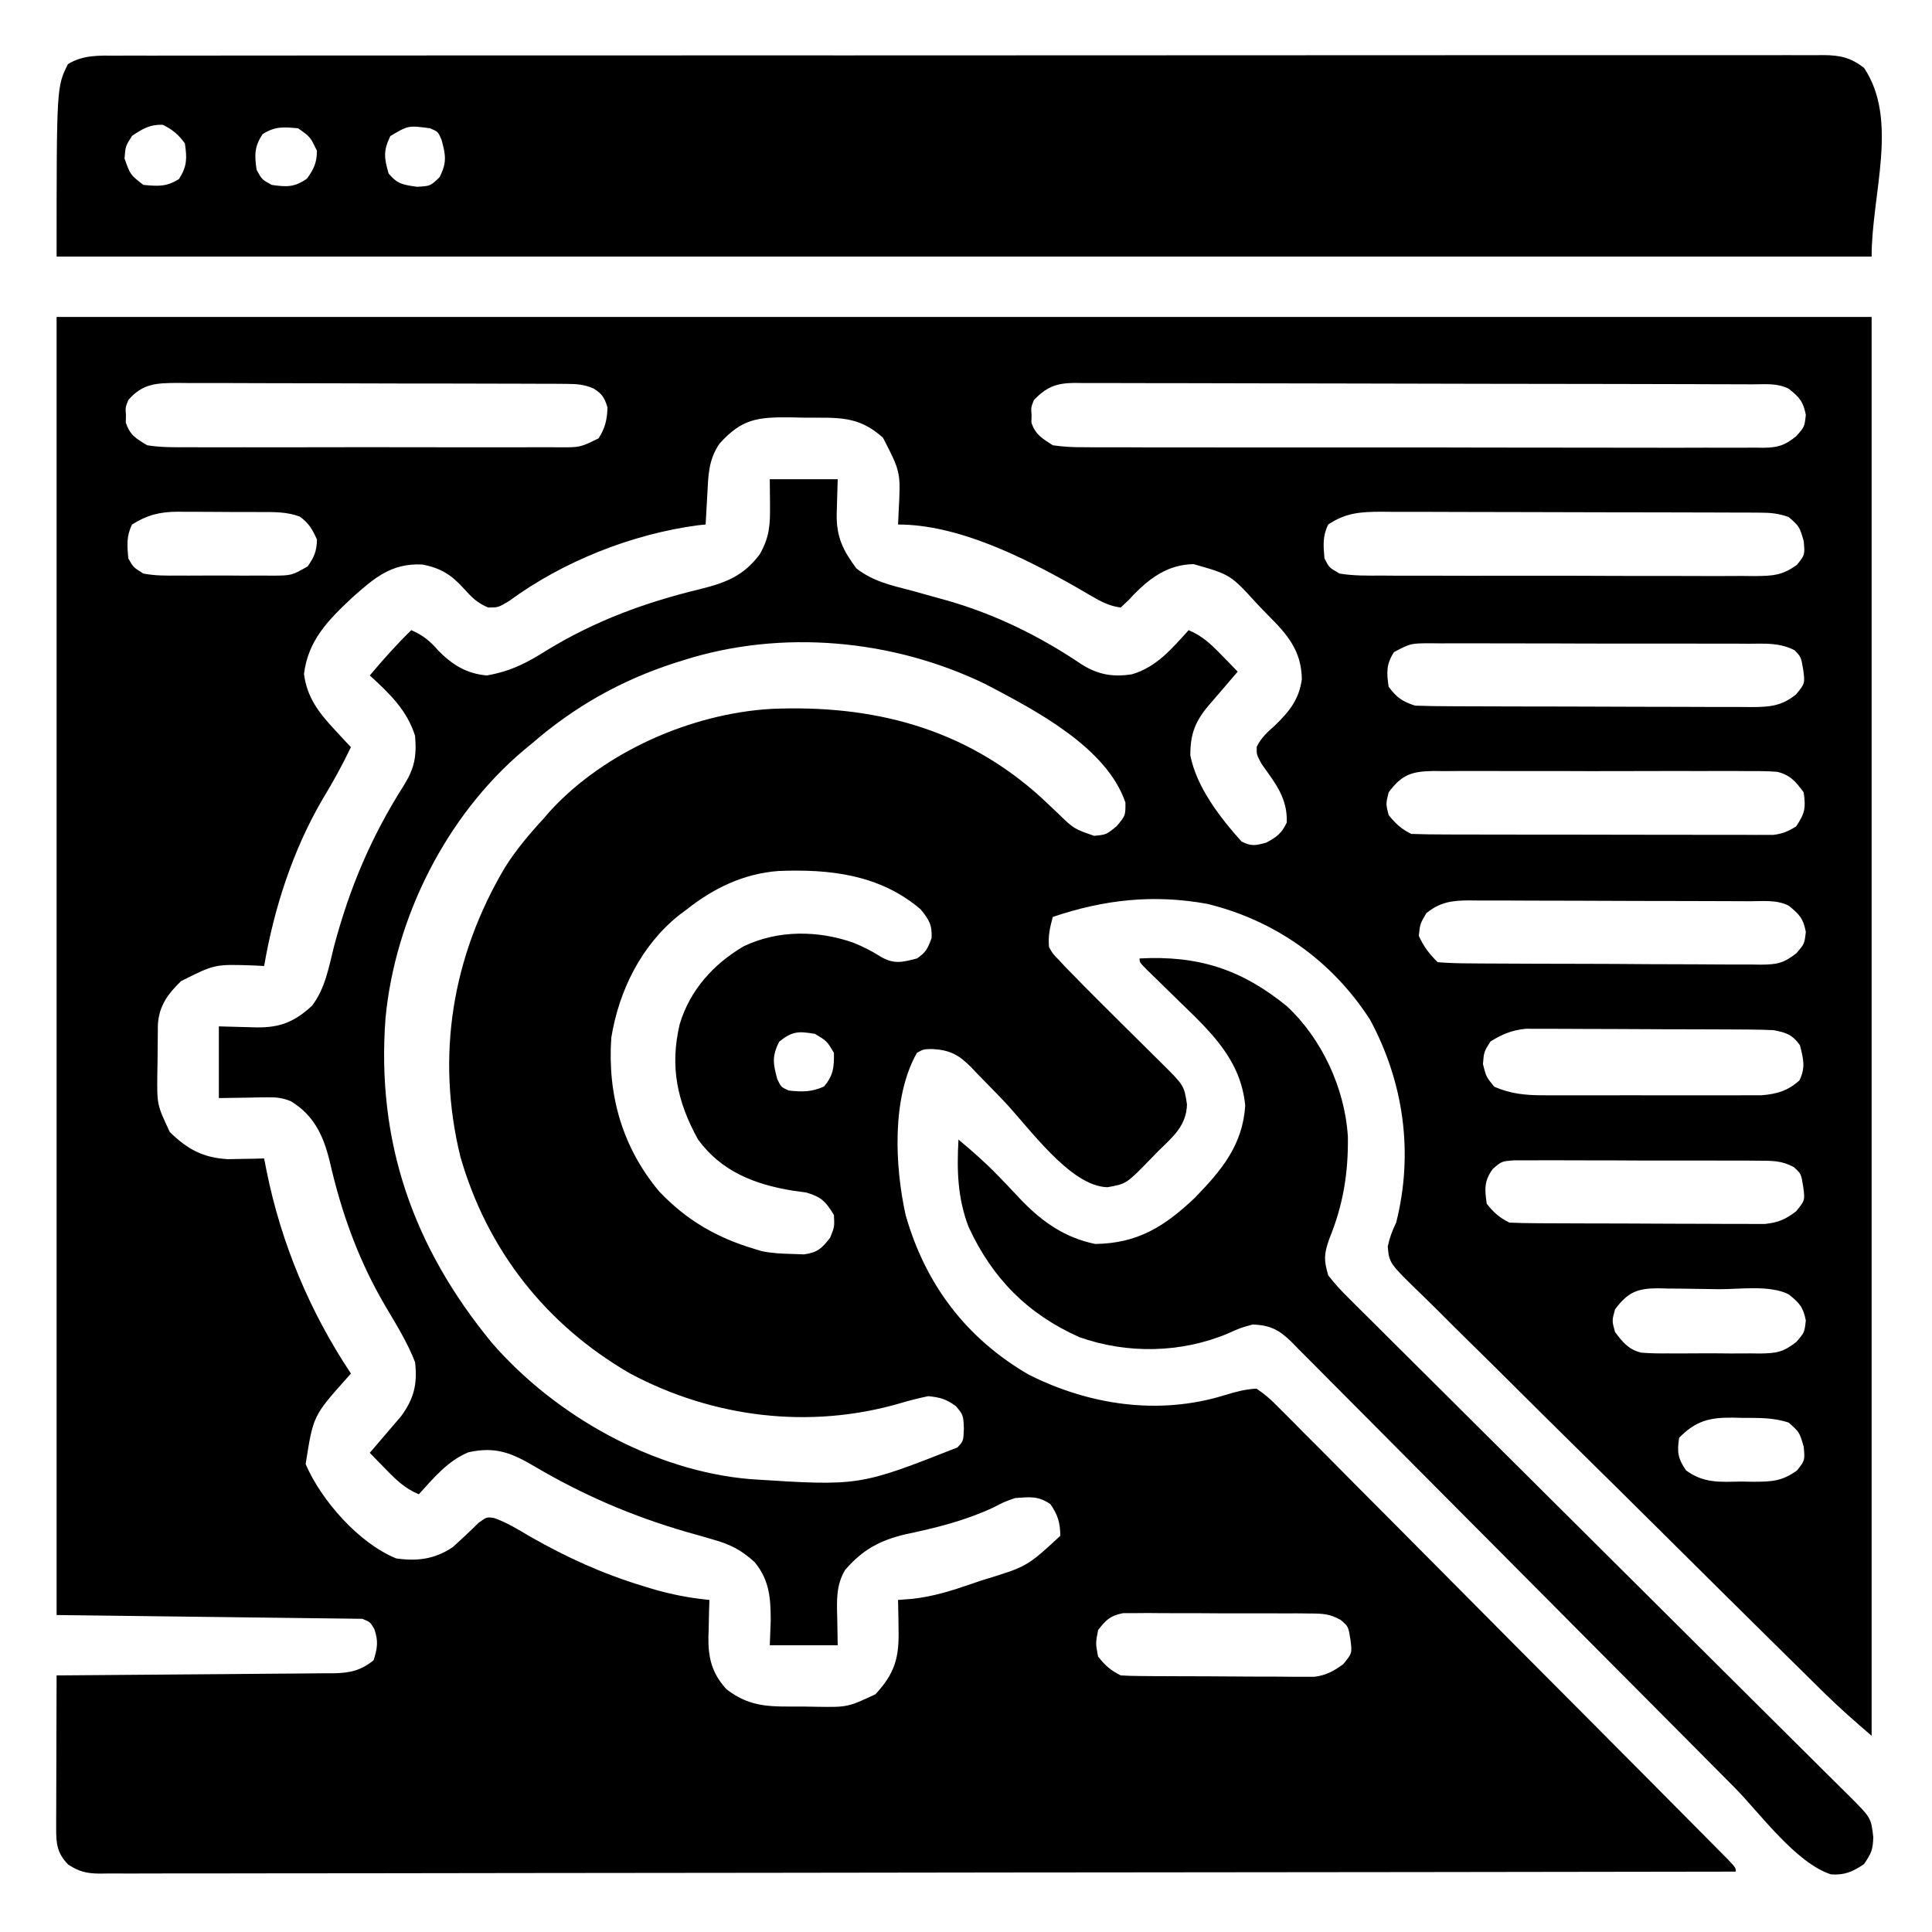
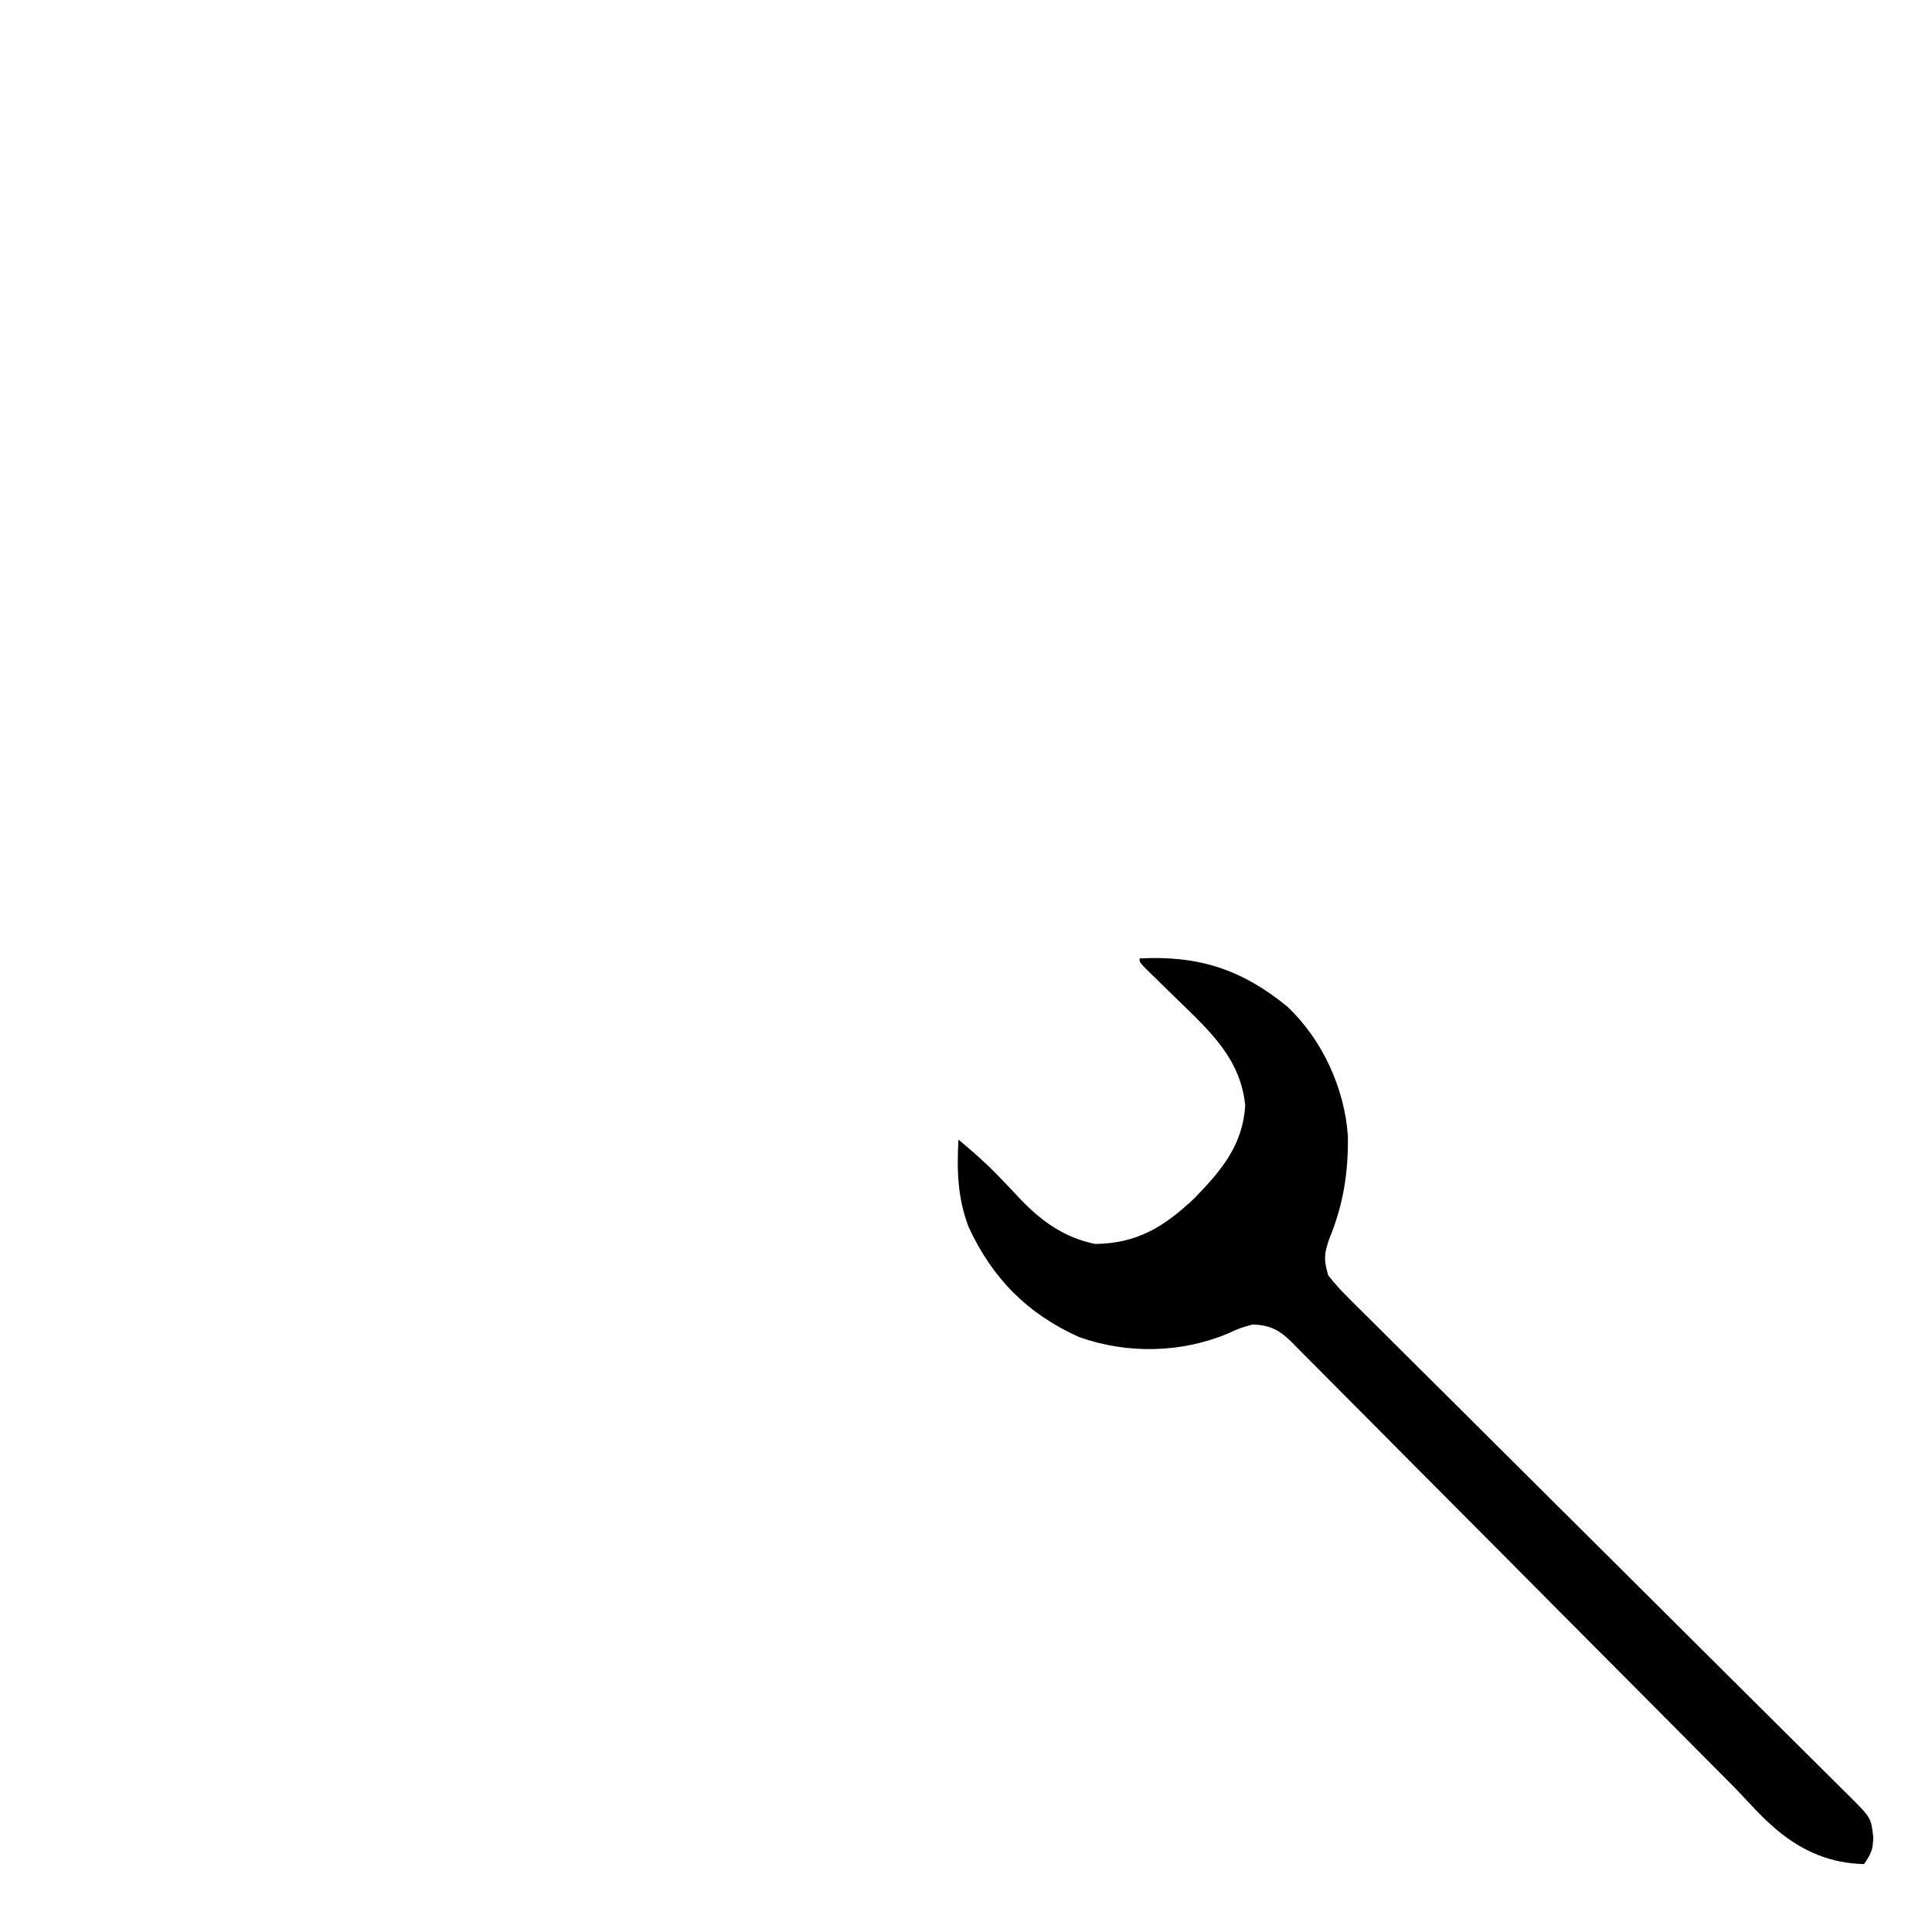
<svg xmlns="http://www.w3.org/2000/svg" width="512" height="512">
-   <path d="M0 0 C158.73 0 317.46 0 481 0 C481 124.08 481 248.16 481 376 C476.678 372.295 472.582 368.715 468.551 364.745 C468.05 364.253 467.548 363.76 467.031 363.252 C465.374 361.622 463.72 359.988 462.066 358.354 C460.87 357.176 459.674 355.997 458.477 354.819 C447.622 344.122 436.802 333.387 425.992 322.644 C418.006 314.709 410.003 306.792 401.977 298.898 C396.326 293.336 390.695 287.754 385.08 282.156 C381.728 278.815 378.367 275.485 374.983 272.177 C371.805 269.069 368.653 265.936 365.52 262.783 C364.366 261.63 363.203 260.487 362.03 259.355 C353.155 250.771 353.155 250.771 352.768 246.344 C353.265 244.012 353.954 242.134 355 240 C359.644 221.626 357.048 202.934 348.113 186.289 C338.086 170.682 322.993 159.94 304.938 155.531 C290.672 152.951 277.645 154.38 264 159 C263.198 161.993 262.741 163.967 263 167 C264.016 168.793 264.016 168.793 265.633 170.418 C266.273 171.109 266.914 171.8 267.573 172.511 C272.929 178.004 278.358 183.419 283.812 188.812 C286.259 191.233 288.703 193.656 291.145 196.082 C291.982 196.907 291.982 196.907 292.836 197.749 C298.797 203.672 298.797 203.672 299.562 208.688 C299.408 214.326 295.845 217.256 292 221 C291.282 221.741 290.564 222.482 289.824 223.246 C283.5 229.732 283.5 229.732 278.5 230.625 C268.514 230.431 257.419 214.366 250.75 207.5 C249.89 206.604 249.89 206.604 249.012 205.689 C247.327 203.938 245.626 202.202 243.922 200.469 C243.415 199.933 242.909 199.398 242.387 198.847 C239.07 195.504 236.709 194.249 232 194 C229.753 194.047 229.753 194.047 228 195 C221.255 206.897 222.145 225.032 225 238 C230.232 256.374 241.051 270.659 257.582 280.277 C273.639 288.37 292.073 291.136 309.492 285.754 C312.463 284.861 314.88 284.156 318 284 C320.204 285.504 321.727 286.803 323.543 288.694 C324.067 289.211 324.59 289.729 325.13 290.261 C326.884 292.001 328.611 293.764 330.339 295.529 C331.59 296.78 332.842 298.029 334.096 299.277 C337.498 302.673 340.877 306.09 344.253 309.511 C347.785 313.082 351.335 316.634 354.884 320.188 C360.838 326.157 366.78 332.139 372.713 338.13 C381.092 346.591 389.494 355.029 397.9 363.463 C404.414 369.999 410.923 376.542 417.43 383.086 C418.13 383.79 418.831 384.495 419.553 385.221 C423.571 389.262 427.586 393.307 431.597 397.356 C432.815 398.585 434.034 399.813 435.254 401.041 C436.911 402.709 438.566 404.38 440.219 406.052 C441.148 406.989 442.076 407.925 443.033 408.891 C445 411 445 411 445 412 C389.159 412.091 333.318 412.162 277.477 412.204 C270.889 412.209 264.302 412.214 257.714 412.22 C256.402 412.221 255.09 412.222 253.739 412.223 C232.484 412.24 211.229 412.272 189.973 412.309 C168.174 412.346 146.375 412.368 124.576 412.376 C111.117 412.382 97.659 412.399 84.201 412.432 C74.98 412.453 65.76 412.459 56.539 412.454 C51.214 412.451 45.889 412.455 40.564 412.477 C35.693 412.496 30.822 412.497 25.95 412.484 C24.184 412.482 22.418 412.487 20.653 412.5 C18.258 412.516 15.865 412.507 13.471 412.492 C12.78 412.503 12.089 412.513 11.377 412.524 C7.909 412.475 6.051 412.032 3.096 410.157 C0.111 407.085 -0.125 404.634 -0.114 400.529 C-0.113 399.628 -0.113 398.727 -0.113 397.799 C-0.106 396.346 -0.106 396.346 -0.098 394.863 C-0.096 393.869 -0.095 392.874 -0.093 391.849 C-0.088 388.67 -0.075 385.491 -0.062 382.312 C-0.057 380.158 -0.053 378.004 -0.049 375.85 C-0.038 370.566 -0.021 365.283 0 360 C1.468 359.991 1.468 359.991 2.965 359.982 C12.191 359.925 21.417 359.852 30.642 359.764 C35.385 359.72 40.127 359.68 44.87 359.654 C49.448 359.628 54.026 359.587 58.603 359.537 C60.349 359.52 62.095 359.509 63.841 359.502 C66.288 359.493 68.734 359.465 71.18 359.432 C72.262 359.435 72.262 359.435 73.364 359.437 C77.716 359.355 80.574 358.742 84 356 C85.029 352.776 85.314 350.895 84.188 347.688 C83.093 345.849 83.093 345.849 81 345 C54.27 344.67 27.54 344.34 0 344 C0 230.48 0 116.96 0 0 Z M19 22 C18.224 23.965 18.224 23.965 18.375 26 C18.362 26.66 18.349 27.32 18.336 28 C19.433 31.304 21.019 32.201 24 34 C27.745 34.602 31.458 34.546 35.244 34.518 C36.948 34.528 36.948 34.528 38.685 34.539 C42.438 34.556 46.189 34.545 49.941 34.531 C52.548 34.534 55.154 34.538 57.761 34.543 C63.222 34.55 68.684 34.541 74.145 34.521 C80.457 34.5 86.768 34.507 93.08 34.529 C99.157 34.549 105.233 34.547 111.31 34.535 C113.894 34.533 116.478 34.536 119.062 34.545 C122.67 34.555 126.277 34.54 129.885 34.518 C130.957 34.526 132.029 34.534 133.133 34.542 C138.743 34.566 138.743 34.566 143.64 32.155 C145.399 29.367 145.863 27.289 146 24 C145.194 21.361 144.572 20.352 142.221 18.907 C139.697 17.876 137.87 17.743 135.149 17.733 C134.175 17.724 133.2 17.716 132.196 17.707 C130.603 17.708 130.603 17.708 128.977 17.709 C127.291 17.699 127.291 17.699 125.571 17.689 C121.851 17.67 118.13 17.666 114.41 17.664 C111.827 17.658 109.244 17.651 106.661 17.644 C101.245 17.632 95.829 17.628 90.412 17.629 C84.156 17.631 77.9 17.609 71.643 17.578 C65.619 17.549 59.596 17.541 53.572 17.543 C51.011 17.54 48.45 17.531 45.889 17.516 C42.31 17.496 38.732 17.502 35.153 17.514 C34.092 17.503 33.032 17.492 31.939 17.48 C26.416 17.528 22.88 17.594 19 22 Z M259 22 C258.224 23.965 258.224 23.965 258.375 26 C258.362 26.66 258.349 27.32 258.336 28 C259.391 31.177 261.22 32.205 264 34 C266.779 34.387 269.159 34.546 271.933 34.515 C273.122 34.525 273.122 34.525 274.336 34.536 C276.99 34.554 279.643 34.544 282.297 34.533 C284.201 34.541 286.105 34.549 288.009 34.56 C293.178 34.582 298.347 34.579 303.517 34.57 C307.831 34.565 312.145 34.572 316.459 34.58 C326.636 34.597 336.812 34.593 346.988 34.576 C357.491 34.559 367.993 34.575 378.496 34.608 C387.511 34.634 396.525 34.642 405.541 34.633 C410.926 34.628 416.311 34.63 421.696 34.651 C426.759 34.669 431.821 34.663 436.884 34.639 C438.743 34.634 440.602 34.637 442.46 34.65 C444.997 34.666 447.531 34.651 450.067 34.628 C450.804 34.64 451.541 34.652 452.3 34.664 C456.192 34.593 457.872 34.101 460.961 31.652 C463.216 29.137 463.216 29.137 463.562 25.938 C462.882 22.383 461.799 21.223 459 19 C455.961 17.48 452.801 17.852 449.466 17.853 C448.287 17.847 448.287 17.847 447.083 17.842 C444.434 17.831 441.785 17.827 439.135 17.823 C437.242 17.817 435.348 17.81 433.455 17.803 C428.3 17.786 423.145 17.775 417.99 17.767 C414.771 17.762 411.552 17.756 408.334 17.749 C398.27 17.73 388.205 17.716 378.141 17.708 C366.513 17.698 354.884 17.672 343.255 17.631 C334.274 17.601 325.293 17.586 316.312 17.583 C310.945 17.581 305.578 17.572 300.21 17.547 C295.162 17.523 290.113 17.519 285.064 17.529 C283.21 17.53 281.356 17.523 279.503 17.51 C276.973 17.492 274.444 17.499 271.915 17.512 C270.812 17.496 270.812 17.496 269.687 17.479 C264.863 17.54 262.372 18.549 259 22 Z M175.688 33.562 C172.705 37.871 172.707 42.121 172.438 47.188 C172.373 48.312 172.373 48.312 172.307 49.459 C172.201 51.306 172.1 53.153 172 55 C171.366 55.063 170.732 55.126 170.078 55.191 C152.503 57.498 134.124 64.801 119.836 75.332 C117 77 117 77 114.375 76.996 C111.514 75.796 110.066 74.366 108 72.062 C104.632 68.321 101.834 66.538 96.859 65.594 C88.603 65.227 84.063 69.262 78.129 74.566 C71.897 80.413 66.63 85.779 65.562 94.625 C66.368 100.836 69.498 104.882 73.688 109.375 C74.496 110.249 75.304 111.123 76.137 112.023 C76.752 112.676 77.366 113.328 78 114 C75.749 118.681 73.331 123.128 70.625 127.562 C62.664 141.098 57.648 156.567 55 172 C54.082 171.954 53.164 171.907 52.219 171.859 C41.927 171.504 41.927 171.504 33 176 C29.488 179.38 27.156 182.537 26.839 187.54 C26.793 190.798 26.765 194.055 26.75 197.312 C26.729 198.441 26.709 199.57 26.688 200.732 C26.613 208.801 26.613 208.801 30 216 C34.718 220.613 38.811 222.818 45.43 223.195 C46.567 223.172 47.704 223.149 48.875 223.125 C50.027 223.107 51.18 223.089 52.367 223.07 C53.236 223.047 54.105 223.024 55 223 C55.219 224.125 55.438 225.251 55.664 226.41 C59.555 245.575 67.129 263.693 78 280 C77.625 280.424 77.25 280.848 76.863 281.285 C68.002 291.22 68.002 291.22 66 304 C70.12 313.6 80.081 324.96 90 329 C95.663 329.793 100.189 329.207 105 326 C107.33 323.891 109.617 321.758 111.852 319.547 C114 318 114 318 115.915 318.285 C119.369 319.469 122.422 321.417 125.562 323.25 C135.197 328.735 144.568 333.004 155.188 336.25 C156.032 336.509 156.876 336.767 157.745 337.034 C162.839 338.534 167.713 339.488 173 340 C172.965 341.085 172.93 342.171 172.895 343.289 C172.866 344.734 172.839 346.18 172.812 347.625 C172.787 348.338 172.762 349.051 172.736 349.785 C172.66 355.315 173.642 359.414 177.5 363.645 C184.108 368.79 189.725 368.215 197.812 368.25 C198.989 368.271 200.165 368.291 201.377 368.312 C209.635 368.431 209.635 368.431 217 365 C222.187 359.381 223.299 355.316 223.125 347.75 C223.116 347.005 223.107 346.26 223.098 345.492 C223.074 343.661 223.038 341.831 223 340 C224.27 339.902 225.539 339.804 226.848 339.703 C232.307 339.092 237.261 337.537 242.438 335.75 C243.36 335.436 244.282 335.121 245.232 334.798 C257.181 331.162 257.181 331.162 266 323 C265.926 319.467 265.371 317.543 263.375 314.625 C260.085 312.374 257.938 312.719 254 313 C250.997 314.069 250.997 314.069 248 315.625 C240.616 319.015 233.115 320.894 225.172 322.555 C218.275 324.151 213.68 326.613 209 332 C206.53 336.054 206.761 340.188 206.875 344.812 C206.916 347.184 206.958 349.556 207 352 C201.06 352 195.12 352 189 352 C189.083 349.855 189.165 347.71 189.25 345.5 C189.244 339.512 188.903 334.72 185 330 C181.514 326.796 178.54 325.271 174 324 C172.857 323.669 171.713 323.337 170.535 322.996 C169.369 322.667 168.202 322.339 167 322 C152.518 317.787 139.424 312.169 126.426 304.477 C120.459 300.971 116.143 299.29 109.125 300.875 C103.657 303.137 99.899 307.695 96 312 C92.319 310.464 90.012 308.218 87.25 305.375 C86.051 304.149 86.051 304.149 84.828 302.898 C84.225 302.272 83.622 301.645 83 301 C83.387 300.553 83.773 300.105 84.172 299.645 C85.788 297.769 87.394 295.885 89 294 C89.743 293.134 90.485 292.267 91.25 291.375 C94.7 286.692 95.667 282.809 95 277 C92.966 271.721 89.959 266.926 87.091 262.069 C79.951 249.88 75.494 237.42 72.355 223.676 C70.69 216.924 68.197 211.545 62.065 207.827 C59.834 206.933 58.283 206.768 55.891 206.805 C55.21 206.81 54.53 206.815 53.829 206.82 C52.978 206.838 52.127 206.856 51.25 206.875 C48.528 206.916 45.805 206.958 43 207 C43 200.73 43 194.46 43 188 C50.625 188.188 50.625 188.188 52.991 188.27 C59.203 188.344 62.991 186.838 67.656 182.57 C71.169 178.017 72.136 172.353 73.5 166.875 C77.593 151.437 83.278 137.942 91.875 124.375 C94.842 119.663 95.453 116.529 95 111 C92.862 104.192 88.16 99.709 83 95 C86.509 90.816 90.081 86.804 94 83 C97.133 84.366 98.955 85.874 101.188 88.438 C104.867 92.196 108.684 94.544 114 95 C120.235 93.933 124.654 91.683 129.938 88.312 C142.806 80.482 155.886 75.67 170.514 72.128 C177.308 70.43 181.963 68.697 186.312 62.938 C188.958 58.332 189.111 55.063 189.062 49.812 C189.032 46.44 189.032 46.44 189 43 C194.94 43 200.88 43 207 43 C206.812 50.125 206.812 50.125 206.73 52.333 C206.653 58.387 208.438 61.893 211.969 66.656 C216.403 70.085 221.13 71.108 226.5 72.5 C228.677 73.102 230.853 73.707 233.027 74.316 C234.586 74.75 234.586 74.75 236.175 75.192 C248.715 78.779 260.639 84.633 271.438 91.938 C275.828 94.735 279.713 95.51 284.965 94.695 C291.471 92.814 295.574 87.887 300 83 C303.681 84.536 305.988 86.782 308.75 89.625 C309.549 90.442 310.348 91.26 311.172 92.102 C312.077 93.041 312.077 93.041 313 94 C312.625 94.436 312.25 94.871 311.863 95.32 C310.795 96.563 309.729 97.808 308.664 99.055 C307.622 100.273 306.576 101.487 305.523 102.695 C301.815 107.011 300.415 110.406 300.453 116.195 C302.099 124.636 308.37 132.698 314 139 C316.671 140.336 317.671 140.088 320.562 139.312 C323.387 137.792 324.592 136.893 326 134 C326.261 127.608 323.029 123.624 319.398 118.551 C318 116 318 116 318.047 113.902 C319.273 111.454 320.828 110.064 322.875 108.25 C326.695 104.533 329.268 101.377 330 96 C329.894 88.427 326.156 84.12 321 79 C320.087 78.051 319.175 77.103 318.234 76.125 C311.097 68.283 311.097 68.283 301.312 65.5 C294.675 65.627 290.041 68.928 285.469 73.547 C285.046 74.006 284.623 74.465 284.188 74.938 C283.466 75.618 282.744 76.299 282 77 C279.027 76.622 276.758 75.432 274.199 73.926 C273.477 73.508 272.755 73.091 272.012 72.661 C270.861 71.993 270.861 71.993 269.688 71.312 C256.172 63.671 238.881 55 223 55 C223.046 53.926 223.093 52.852 223.141 51.746 C223.713 41.134 223.713 41.134 219 32 C212.379 26.01 206.898 26.752 198.25 26.688 C196.974 26.658 195.698 26.629 194.383 26.6 C185.632 26.54 181.609 27.001 175.688 33.562 Z M20 55 C18.454 58.092 18.706 60.594 19 64 C20.373 66.377 20.373 66.377 23 68 C26.072 68.593 29.097 68.561 32.219 68.531 C33.114 68.535 34.009 68.539 34.931 68.543 C36.82 68.546 38.71 68.538 40.599 68.521 C43.49 68.5 46.379 68.521 49.27 68.547 C51.107 68.544 52.944 68.539 54.781 68.531 C55.645 68.539 56.509 68.547 57.398 68.556 C62.312 68.498 62.312 68.498 66.518 66.119 C68.284 63.594 68.925 62.091 69 59 C67.813 56.314 66.812 54.568 64.39 52.874 C60.944 51.614 57.568 51.695 53.945 51.699 C53.166 51.695 52.387 51.691 51.584 51.686 C49.938 51.681 48.293 51.68 46.647 51.684 C44.141 51.687 41.635 51.664 39.129 51.639 C37.526 51.636 35.923 51.636 34.32 51.637 C33.204 51.623 33.204 51.623 32.066 51.609 C27.312 51.651 24.029 52.461 20 55 Z M337 55 C335.454 58.092 335.706 60.594 336 64 C337.243 66.417 337.243 66.417 340 68 C343.73 68.615 347.434 68.556 351.207 68.533 C352.35 68.542 353.494 68.551 354.672 68.56 C358.457 68.582 362.242 68.575 366.027 68.566 C368.655 68.572 371.283 68.578 373.911 68.585 C379.421 68.597 384.932 68.591 390.442 68.576 C396.808 68.559 403.173 68.575 409.538 68.608 C415.667 68.638 421.795 68.64 427.924 68.63 C430.529 68.629 433.135 68.636 435.74 68.651 C439.382 68.668 443.022 68.654 446.664 68.631 C447.743 68.643 448.822 68.654 449.934 68.667 C454.757 68.605 457.213 68.567 461.209 65.687 C463.335 63.036 463.335 63.036 463 59.375 C461.867 55.518 461.867 55.518 459 53 C456.142 52.047 454.356 51.87 451.39 51.86 C450.443 51.854 449.497 51.848 448.522 51.842 C446.968 51.841 446.968 51.841 445.382 51.839 C444.289 51.834 443.196 51.829 442.07 51.824 C438.446 51.809 434.823 51.802 431.199 51.797 C428.684 51.791 426.17 51.785 423.655 51.78 C419.053 51.77 414.451 51.764 409.849 51.761 C403.082 51.757 396.315 51.739 389.548 51.71 C383.682 51.686 377.815 51.678 371.949 51.676 C369.456 51.673 366.963 51.665 364.47 51.652 C360.982 51.635 357.495 51.637 354.007 51.644 C352.976 51.634 351.946 51.625 350.884 51.616 C345.524 51.647 341.595 51.898 337 55 Z M166 91 C165.316 91.214 164.631 91.429 163.926 91.649 C149.696 96.235 137.324 103.197 126 113 C125.242 113.625 124.484 114.25 123.703 114.895 C103.249 132.21 89.736 159.082 87.17 185.745 C84.699 218.548 94.461 246.469 115.34 271.844 C132.103 291.188 158.227 305.885 184 308 C212.695 309.847 212.695 309.847 238.734 299.59 C240.317 297.884 240.317 297.884 240.438 294.562 C240.287 291.006 240.287 291.006 238.312 288.625 C235.648 286.753 234.235 286.323 231 286 C228.444 286.533 226.051 287.126 223.562 287.875 C199.555 294.858 173.974 291.712 152 280 C129.668 267.096 114.089 247.239 107 222.512 C100.471 195.8 104.858 169.426 118.806 145.896 C121.761 141.203 125.25 137.069 129 133 C129.599 132.309 130.199 131.618 130.816 130.906 C145.29 115.151 168.338 105.064 189.483 103.858 C216.355 102.725 240.599 108.916 260.905 127.335 C262.419 128.737 263.915 130.156 265.406 131.582 C269.601 135.645 269.601 135.645 274.938 137.5 C278.167 137.201 278.167 137.201 280.938 134.938 C283.273 132.143 283.273 132.143 283.25 128.688 C278.266 113.986 259.235 104.173 246.312 97.375 C221.761 85.396 192.127 82.667 166 91 Z M354.427 88.813 C352.323 92.038 352.463 94.238 353 98 C355.219 100.907 356.519 101.84 360 103 C363.032 103.107 366.041 103.157 369.074 103.161 C370.002 103.166 370.931 103.171 371.888 103.176 C374.964 103.191 378.041 103.198 381.117 103.203 C383.253 103.209 385.389 103.215 387.525 103.22 C392.006 103.231 396.487 103.237 400.967 103.24 C406.71 103.246 412.452 103.27 418.194 103.298 C422.607 103.317 427.02 103.322 431.433 103.324 C433.55 103.327 435.667 103.335 437.784 103.348 C440.746 103.365 443.706 103.363 446.667 103.356 C447.98 103.37 447.98 103.37 449.319 103.384 C454.03 103.352 457.2 103.099 461 100 C463.345 97.115 463.345 97.115 462.875 93.5 C462.301 90.096 462.301 90.096 460.549 88.307 C456.581 86.273 452.736 86.575 448.338 86.596 C446.869 86.586 446.869 86.586 445.37 86.575 C442.132 86.557 438.894 86.561 435.656 86.566 C433.407 86.562 431.158 86.557 428.909 86.551 C424.195 86.542 419.48 86.544 414.766 86.554 C408.72 86.565 402.674 86.545 396.628 86.516 C391.983 86.498 387.339 86.498 382.694 86.504 C380.465 86.504 378.235 86.498 376.005 86.485 C372.891 86.471 369.777 86.481 366.662 86.498 C365.738 86.489 364.815 86.479 363.863 86.469 C358.814 86.505 358.814 86.505 354.427 88.813 Z M353 126 C352.25 129.043 352.25 129.043 353 132 C354.867 134.303 356.356 135.678 359 137 C362.061 137.104 365.099 137.147 368.16 137.145 C369.109 137.149 370.059 137.152 371.038 137.155 C374.189 137.165 377.341 137.167 380.492 137.168 C382.677 137.171 384.862 137.175 387.046 137.178 C391.631 137.184 396.216 137.186 400.801 137.185 C406.682 137.185 412.562 137.199 418.442 137.216 C422.956 137.227 427.47 137.229 431.985 137.229 C434.153 137.23 436.321 137.234 438.489 137.242 C441.52 137.252 444.551 137.249 447.582 137.243 C448.93 137.251 448.93 137.251 450.305 137.26 C451.133 137.256 451.96 137.252 452.812 137.247 C453.528 137.248 454.245 137.248 454.983 137.249 C457.396 136.951 458.945 136.293 461 135 C463.345 131.482 463.58 130.142 463 126 C460.996 123.234 459.388 121.315 455.957 120.537 C453.403 120.348 450.893 120.325 448.332 120.353 C447.364 120.344 446.396 120.336 445.399 120.326 C442.203 120.304 439.008 120.319 435.812 120.336 C433.59 120.333 431.367 120.328 429.144 120.321 C424.487 120.314 419.83 120.325 415.173 120.348 C409.204 120.377 403.236 120.36 397.267 120.33 C392.677 120.312 388.088 120.318 383.498 120.331 C381.297 120.334 379.096 120.33 376.895 120.319 C373.819 120.306 370.744 120.325 367.668 120.353 C366.759 120.343 365.849 120.333 364.913 120.322 C359.26 120.417 356.517 121.172 353 126 Z M167 157 C166.313 157.513 165.626 158.026 164.918 158.555 C154.968 166.507 149.016 178.525 147 191 C145.958 206.114 149.888 220.078 159.75 231.812 C167.011 239.418 174.957 244.016 185 247 C185.642 247.192 186.284 247.384 186.945 247.582 C189.647 248.132 192.244 248.247 195 248.312 C196.547 248.369 196.547 248.369 198.125 248.426 C201.71 247.895 202.801 246.82 205 244 C206.164 241.096 206.164 241.096 206 238 C203.889 234.473 202.669 233.195 198.68 232.031 C197.424 231.856 196.169 231.681 194.875 231.5 C184.862 229.838 176.168 226.413 170 218 C164.443 207.955 162.474 198.679 165.125 187.438 C167.831 178.383 174.055 171.493 182.141 166.742 C191.228 162.439 201.715 162.524 211.125 165.812 C213.814 166.906 216.127 168.081 218.578 169.645 C222.046 171.585 224.233 170.977 228 170 C230.383 168.412 230.886 167.309 231.875 164.625 C232.045 161.047 231.236 159.795 229 157 C218.203 147.778 204.956 146.265 191.278 146.821 C182.024 147.549 174.19 151.33 167 157 Z M363 158 C361.341 160.809 361.341 160.809 361 164 C362.331 166.929 363.733 168.733 366 171 C368.895 171.215 371.696 171.304 374.593 171.306 C375.483 171.315 376.372 171.323 377.289 171.332 C380.241 171.356 383.192 171.365 386.145 171.371 C388.192 171.38 390.24 171.389 392.288 171.398 C396.586 171.415 400.885 171.423 405.183 171.426 C410.691 171.431 416.199 171.469 421.707 171.514 C425.939 171.544 430.171 171.551 434.403 171.552 C436.433 171.556 438.464 171.569 440.494 171.59 C443.336 171.617 446.177 171.612 449.019 171.599 C450.278 171.622 450.278 171.622 451.562 171.644 C455.859 171.59 457.515 171.376 461.026 168.654 C463.21 166.126 463.21 166.126 463.562 162.938 C462.882 159.383 461.799 158.223 459 156 C455.769 154.385 452.232 154.844 448.682 154.839 C447.392 154.831 447.392 154.831 446.075 154.824 C443.221 154.809 440.366 154.802 437.512 154.797 C435.531 154.791 433.551 154.785 431.57 154.78 C427.413 154.769 423.256 154.763 419.099 154.76 C413.772 154.754 408.446 154.73 403.12 154.702 C399.027 154.683 394.934 154.678 390.841 154.676 C388.877 154.673 386.914 154.665 384.95 154.652 C382.202 154.635 379.454 154.637 376.706 154.644 C375.895 154.634 375.084 154.625 374.248 154.616 C369.663 154.65 366.609 155.082 363 158 Z M380 192 C378.25 194.75 378.25 194.75 378 198 C378.833 201.333 378.833 201.333 381 204 C385.358 205.867 389.133 206.252 393.844 206.259 C394.5 206.262 395.156 206.266 395.832 206.269 C397.983 206.278 400.134 206.272 402.285 206.266 C403.789 206.267 405.293 206.269 406.797 206.271 C409.942 206.274 413.086 206.27 416.231 206.261 C420.255 206.249 424.278 206.256 428.302 206.268 C431.405 206.275 434.508 206.273 437.611 206.268 C439.094 206.266 440.578 206.268 442.061 206.273 C444.136 206.278 446.211 206.27 448.285 206.259 C450.054 206.256 450.054 206.256 451.858 206.254 C455.937 205.924 458.82 205.062 461.875 202.312 C463.536 198.899 462.92 196.612 462 193 C460.028 190.183 458.297 189.627 455 189 C452.771 188.898 450.539 188.852 448.307 188.839 C447.643 188.834 446.979 188.829 446.295 188.824 C444.106 188.809 441.916 188.802 439.727 188.797 C438.2 188.791 436.673 188.785 435.146 188.78 C431.947 188.769 428.747 188.763 425.548 188.76 C421.457 188.754 417.366 188.73 413.275 188.702 C410.121 188.683 406.968 188.678 403.814 188.676 C402.306 188.673 400.798 188.665 399.291 188.652 C397.177 188.635 395.065 188.637 392.952 188.644 C391.751 188.64 390.551 188.636 389.314 188.633 C385.578 189.047 383.183 190.024 380 192 Z M191.5 192.062 C189.544 195.894 189.861 197.9 191 202 C191.98 204.064 191.98 204.064 194 205 C197.58 205.391 200.068 205.417 203.375 203.938 C205.856 200.98 206.066 198.819 206 195 C204.147 191.896 204.147 191.896 201 190 C196.683 189.243 194.911 189.248 191.5 192.062 Z M380.577 225.813 C378.272 229.01 378.451 231.159 379 235 C380.867 237.365 382.321 238.66 385 240 C387.22 240.107 389.443 240.149 391.665 240.161 C392.35 240.166 393.035 240.171 393.74 240.176 C396.01 240.191 398.281 240.198 400.551 240.203 C402.128 240.209 403.705 240.215 405.282 240.22 C408.591 240.231 411.901 240.237 415.211 240.24 C419.448 240.246 423.684 240.27 427.921 240.298 C431.18 240.317 434.439 240.322 437.699 240.324 C439.26 240.327 440.822 240.335 442.384 240.348 C444.571 240.365 446.759 240.363 448.947 240.356 C450.191 240.36 451.435 240.364 452.717 240.367 C456.306 239.966 458.146 239.176 461 237 C463.345 234.115 463.345 234.115 462.875 230.5 C462.319 227.06 462.319 227.06 460.4 225.307 C457.081 223.5 454.497 223.611 450.725 223.596 C449.999 223.589 449.273 223.582 448.526 223.575 C446.131 223.557 443.738 223.561 441.344 223.566 C439.678 223.562 438.011 223.557 436.345 223.551 C432.855 223.542 429.365 223.544 425.875 223.554 C421.402 223.565 416.93 223.545 412.458 223.516 C409.018 223.498 405.578 223.498 402.137 223.504 C400.488 223.504 398.839 223.498 397.19 223.485 C394.885 223.471 392.581 223.481 390.275 223.498 C388.964 223.498 387.653 223.499 386.301 223.499 C382.947 223.742 382.947 223.742 380.577 225.813 Z M413 263 C412.167 266 412.167 266 413 269 C415 271.683 416.606 273.667 419.963 274.47 C422.343 274.662 424.675 274.693 427.062 274.664 C428.366 274.671 428.366 274.671 429.696 274.679 C431.528 274.682 433.36 274.673 435.192 274.652 C437.992 274.625 440.787 274.652 443.586 274.684 C445.37 274.68 447.154 274.674 448.938 274.664 C449.771 274.674 450.604 274.684 451.463 274.695 C455.78 274.608 457.509 274.381 461.031 271.65 C463.21 269.125 463.21 269.125 463.562 265.938 C462.882 262.383 461.799 261.223 459 259 C453.96 256.48 446.071 257.687 440.461 257.65 C438.617 257.633 436.773 257.606 434.93 257.568 C432.269 257.513 429.61 257.491 426.949 257.477 C426.128 257.454 425.307 257.431 424.461 257.408 C418.958 257.428 416.455 258.367 413 263 Z M430 297 C429.41 300.792 429.635 302.463 431.809 305.66 C436.548 309.135 440.771 308.732 446.5 308.625 C448.049 308.654 448.049 308.654 449.629 308.684 C454.517 308.652 457.171 308.595 461.219 305.688 C463.334 303.034 463.334 303.034 463 299.375 C461.867 295.518 461.867 295.518 459 293 C454.859 291.62 450.963 291.776 446.625 291.75 C445.774 291.729 444.923 291.709 444.047 291.688 C437.923 291.649 434.444 292.556 430 297 Z M276 348 C275.333 351.5 275.333 351.5 276 355 C277.867 357.365 279.321 358.66 282 360 C283.699 360.106 285.402 360.149 287.105 360.161 C288.702 360.176 288.702 360.176 290.331 360.19 C291.487 360.194 292.642 360.199 293.832 360.203 C295.608 360.212 295.608 360.212 297.42 360.22 C299.929 360.23 302.438 360.236 304.948 360.24 C308.786 360.25 312.624 360.281 316.463 360.312 C318.898 360.319 321.334 360.324 323.77 360.328 C324.919 360.34 326.068 360.353 327.252 360.366 C328.326 360.363 329.4 360.36 330.507 360.356 C331.449 360.36 332.391 360.364 333.362 360.367 C336.558 359.922 338.405 358.894 341 357 C343.345 354.115 343.345 354.115 342.875 350.5 C342.329 347.037 342.329 347.037 340.302 345.307 C337.442 343.684 335.566 343.614 332.285 343.596 C331.137 343.583 329.989 343.571 328.806 343.558 C327.571 343.56 326.335 343.563 325.062 343.566 C323.154 343.559 323.154 343.559 321.207 343.551 C318.517 343.544 315.828 343.544 313.138 343.554 C309.694 343.565 306.252 343.545 302.808 343.516 C299.518 343.493 296.228 343.5 292.938 343.504 C291.702 343.493 290.467 343.481 289.194 343.47 C287.472 343.484 287.472 343.484 285.715 343.498 C284.705 343.498 283.696 343.499 282.656 343.499 C279.262 344.139 278.078 345.284 276 348 Z " fill="#000000" transform="translate(15,84)" />
-   <path d="M0 0 C0.791 -0.003 1.582 -0.006 2.397 -0.01 C5.058 -0.018 7.719 -0.012 10.38 -0.006 C12.303 -0.009 14.226 -0.013 16.149 -0.018 C21.441 -0.028 26.733 -0.026 32.025 -0.022 C37.729 -0.019 43.434 -0.028 49.138 -0.036 C60.316 -0.048 71.493 -0.05 82.671 -0.048 C91.753 -0.046 100.835 -0.048 109.918 -0.052 C111.209 -0.053 112.5 -0.053 113.83 -0.054 C116.453 -0.055 119.076 -0.056 121.699 -0.058 C139.316 -0.065 156.932 -0.069 174.549 -0.065 C175.583 -0.065 175.583 -0.065 176.637 -0.065 C180.13 -0.064 183.622 -0.063 187.115 -0.062 C188.155 -0.062 188.155 -0.062 189.217 -0.062 C190.619 -0.061 192.022 -0.061 193.425 -0.061 C215.257 -0.055 237.089 -0.063 258.922 -0.082 C283.443 -0.102 307.964 -0.113 332.485 -0.109 C345.471 -0.107 358.457 -0.11 371.444 -0.124 C382.498 -0.136 393.552 -0.137 404.606 -0.125 C410.249 -0.119 415.892 -0.118 421.535 -0.13 C426.697 -0.141 431.858 -0.138 437.02 -0.124 C438.891 -0.121 440.763 -0.124 442.634 -0.132 C445.17 -0.142 447.706 -0.133 450.242 -0.12 C450.975 -0.128 451.708 -0.135 452.463 -0.142 C456.856 -0.095 459.64 0.538 463.121 3.254 C472.373 17.133 465.121 36.574 465.121 53.254 C306.391 53.254 147.661 53.254 -15.879 53.254 C-15.879 8.254 -15.879 8.254 -12.879 2.254 C-8.869 -0.229 -4.586 -0.028 0 0 Z M4.121 21.254 C2.371 24.004 2.371 24.004 2.121 27.254 C3.65 31.581 3.65 31.581 7.121 34.254 C10.957 34.61 13.267 34.802 16.559 32.692 C18.725 29.312 18.684 27.195 18.121 23.254 C16.345 20.844 14.905 19.647 12.246 18.317 C8.833 18.217 6.919 19.369 4.121 21.254 Z M38.684 20.817 C36.517 24.197 36.558 26.314 37.121 30.254 C38.538 32.838 38.538 32.838 41.121 34.254 C45.106 34.824 47.176 34.926 50.496 32.567 C52.34 29.943 53.043 28.465 53.121 25.254 C51.37 21.542 51.37 21.542 48.121 19.254 C44.285 18.899 41.975 18.707 38.684 20.817 Z M72.559 21.317 C70.675 25.166 70.913 27.179 72.121 31.254 C74.475 34.061 75.975 34.234 79.621 34.754 C83.201 34.553 83.201 34.553 85.621 32.192 C87.577 28.361 87.26 26.355 86.121 22.254 C85.204 20.171 85.204 20.171 83.121 19.254 C77.344 18.473 77.344 18.473 72.559 21.317 Z " fill="#000000" transform="translate(30.879,14.746)" />
-   <path d="M0 0 C15.481 -0.824 26.973 2.824 39.031 12.656 C48.36 21.331 54.38 34.444 55.203 47.129 C55.336 56.882 53.96 65.348 50.25 74.375 C48.85 78.435 48.81 79.927 50 84 C51.774 86.239 53.467 88.118 55.498 90.092 C56.077 90.675 56.656 91.258 57.253 91.858 C59.196 93.807 61.156 95.738 63.117 97.669 C64.514 99.063 65.91 100.458 67.305 101.854 C71.095 105.642 74.901 109.414 78.709 113.184 C82.69 117.129 86.655 121.088 90.622 125.047 C98.139 132.543 105.669 140.027 113.203 147.507 C124.267 158.491 135.313 169.493 146.358 180.496 C147.986 182.117 149.614 183.739 151.242 185.36 C152.037 186.152 152.831 186.944 153.65 187.759 C158.381 192.472 163.117 197.181 167.856 201.887 C170.8 204.81 173.742 207.736 176.683 210.661 C178.05 212.02 179.419 213.379 180.788 214.736 C182.653 216.585 184.514 218.436 186.375 220.289 C186.921 220.828 187.467 221.368 188.03 221.924 C193.858 227.739 193.858 227.739 194.438 232.875 C194.333 236.216 193.961 237.058 192 240 C188.978 242.015 186.877 242.987 183.203 242.725 C173.828 239.641 164.469 226.568 157.567 219.602 C156.246 218.272 154.924 216.942 153.602 215.612 C150.775 212.769 147.949 209.924 145.125 207.078 C140.657 202.577 136.184 198.083 131.709 193.591 C130.173 192.048 128.637 190.506 127.101 188.964 C126.332 188.192 125.564 187.42 124.772 186.625 C114.367 176.178 103.967 165.726 93.582 155.259 C86.556 148.179 79.522 141.108 72.477 134.048 C68.755 130.316 65.037 126.579 61.33 122.832 C57.851 119.315 54.36 115.809 50.86 112.313 C49.578 111.027 48.3 109.738 47.026 108.444 C45.289 106.679 43.536 104.93 41.779 103.185 C41.278 102.669 40.777 102.152 40.261 101.62 C36.988 98.412 34.59 97.187 30 97 C26.691 97.909 26.691 97.909 23.438 99.375 C11.069 104.59 -3.345 104.873 -16.035 100.328 C-29.732 94.193 -39.06 84.723 -45.328 71.117 C-48.254 63.391 -48.436 56.192 -48 48 C-44.197 51.152 -40.59 54.345 -37.168 57.91 C-36.514 58.59 -35.86 59.27 -35.186 59.971 C-33.857 61.361 -32.537 62.76 -31.225 64.166 C-25.65 69.915 -19.701 74.039 -11.75 75.664 C-0.511 75.504 6.554 71.076 14.602 63.473 C21.73 56.124 27.298 49.531 28 39 C26.801 26.68 18.702 19.307 10.188 11.062 C8.261 9.182 6.339 7.296 4.418 5.41 C3.57 4.587 2.722 3.763 1.848 2.914 C0 1 0 1 0 0 Z " fill="#000000" transform="translate(302,254)" />
+   <path d="M0 0 C15.481 -0.824 26.973 2.824 39.031 12.656 C48.36 21.331 54.38 34.444 55.203 47.129 C55.336 56.882 53.96 65.348 50.25 74.375 C48.85 78.435 48.81 79.927 50 84 C51.774 86.239 53.467 88.118 55.498 90.092 C56.077 90.675 56.656 91.258 57.253 91.858 C59.196 93.807 61.156 95.738 63.117 97.669 C64.514 99.063 65.91 100.458 67.305 101.854 C71.095 105.642 74.901 109.414 78.709 113.184 C82.69 117.129 86.655 121.088 90.622 125.047 C98.139 132.543 105.669 140.027 113.203 147.507 C124.267 158.491 135.313 169.493 146.358 180.496 C147.986 182.117 149.614 183.739 151.242 185.36 C152.037 186.152 152.831 186.944 153.65 187.759 C158.381 192.472 163.117 197.181 167.856 201.887 C170.8 204.81 173.742 207.736 176.683 210.661 C178.05 212.02 179.419 213.379 180.788 214.736 C182.653 216.585 184.514 218.436 186.375 220.289 C186.921 220.828 187.467 221.368 188.03 221.924 C193.858 227.739 193.858 227.739 194.438 232.875 C194.333 236.216 193.961 237.058 192 240 C173.828 239.641 164.469 226.568 157.567 219.602 C156.246 218.272 154.924 216.942 153.602 215.612 C150.775 212.769 147.949 209.924 145.125 207.078 C140.657 202.577 136.184 198.083 131.709 193.591 C130.173 192.048 128.637 190.506 127.101 188.964 C126.332 188.192 125.564 187.42 124.772 186.625 C114.367 176.178 103.967 165.726 93.582 155.259 C86.556 148.179 79.522 141.108 72.477 134.048 C68.755 130.316 65.037 126.579 61.33 122.832 C57.851 119.315 54.36 115.809 50.86 112.313 C49.578 111.027 48.3 109.738 47.026 108.444 C45.289 106.679 43.536 104.93 41.779 103.185 C41.278 102.669 40.777 102.152 40.261 101.62 C36.988 98.412 34.59 97.187 30 97 C26.691 97.909 26.691 97.909 23.438 99.375 C11.069 104.59 -3.345 104.873 -16.035 100.328 C-29.732 94.193 -39.06 84.723 -45.328 71.117 C-48.254 63.391 -48.436 56.192 -48 48 C-44.197 51.152 -40.59 54.345 -37.168 57.91 C-36.514 58.59 -35.86 59.27 -35.186 59.971 C-33.857 61.361 -32.537 62.76 -31.225 64.166 C-25.65 69.915 -19.701 74.039 -11.75 75.664 C-0.511 75.504 6.554 71.076 14.602 63.473 C21.73 56.124 27.298 49.531 28 39 C26.801 26.68 18.702 19.307 10.188 11.062 C8.261 9.182 6.339 7.296 4.418 5.41 C3.57 4.587 2.722 3.763 1.848 2.914 C0 1 0 1 0 0 Z " fill="#000000" transform="translate(302,254)" />
</svg>